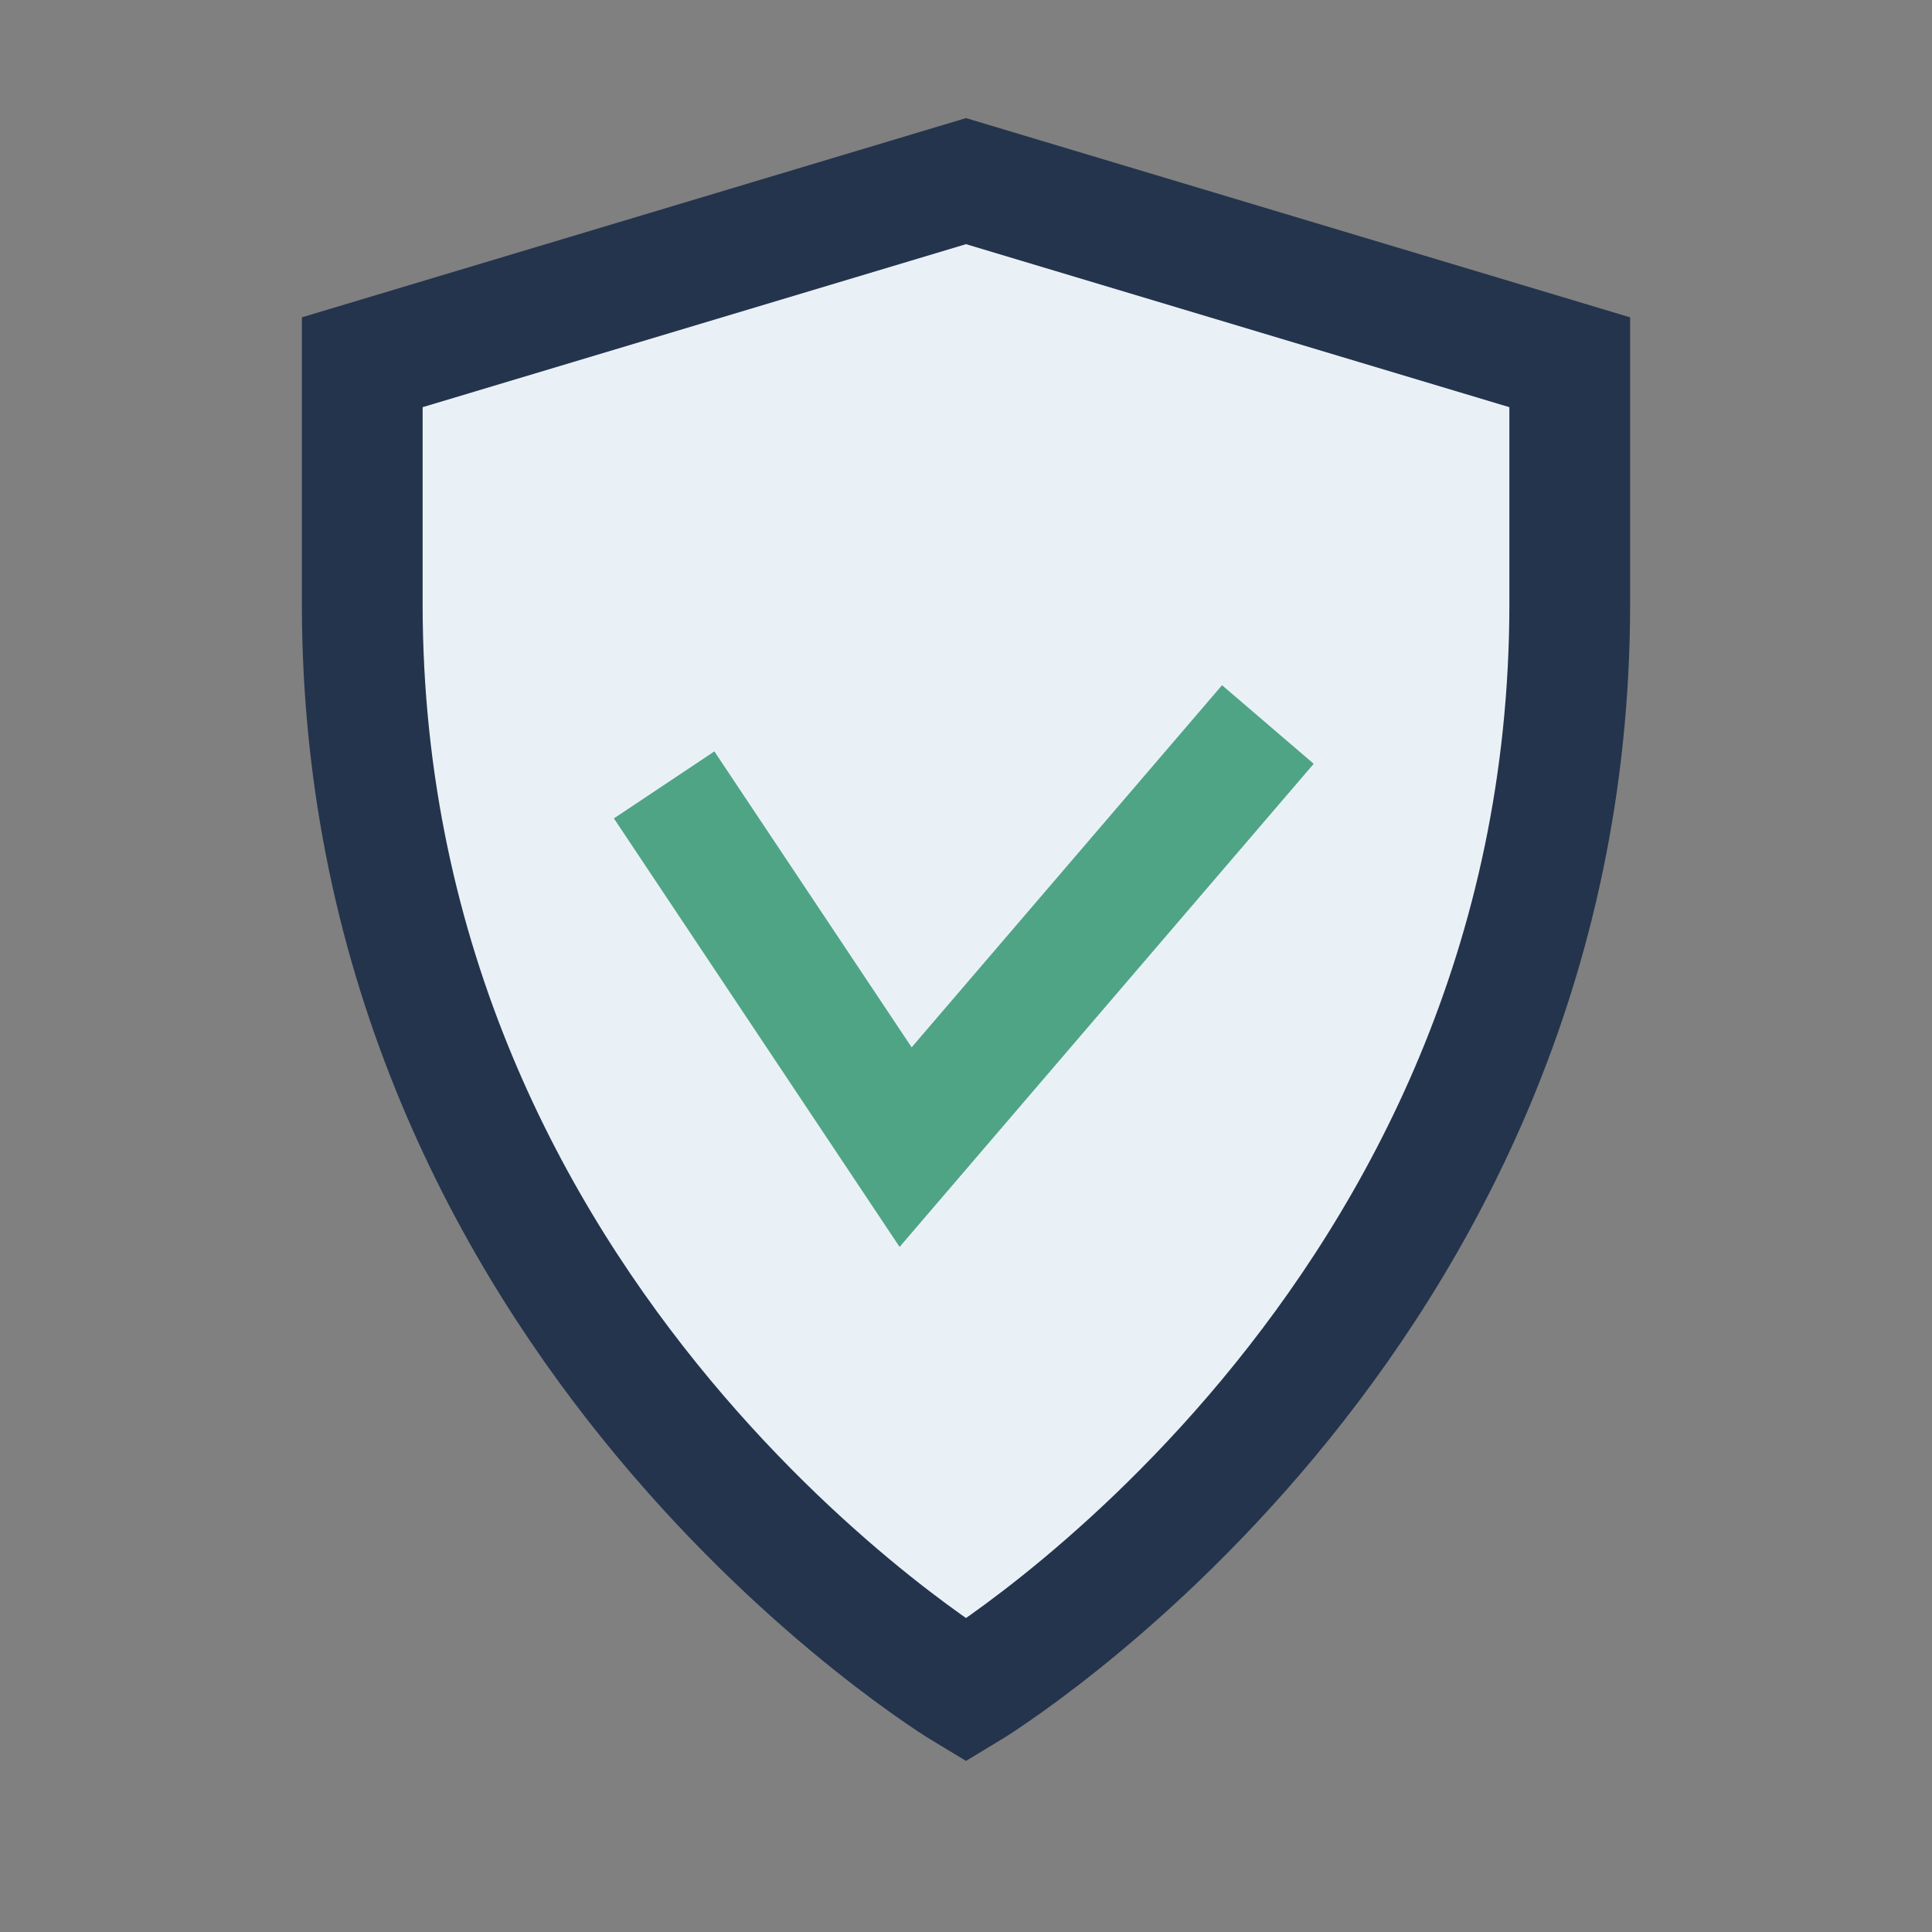
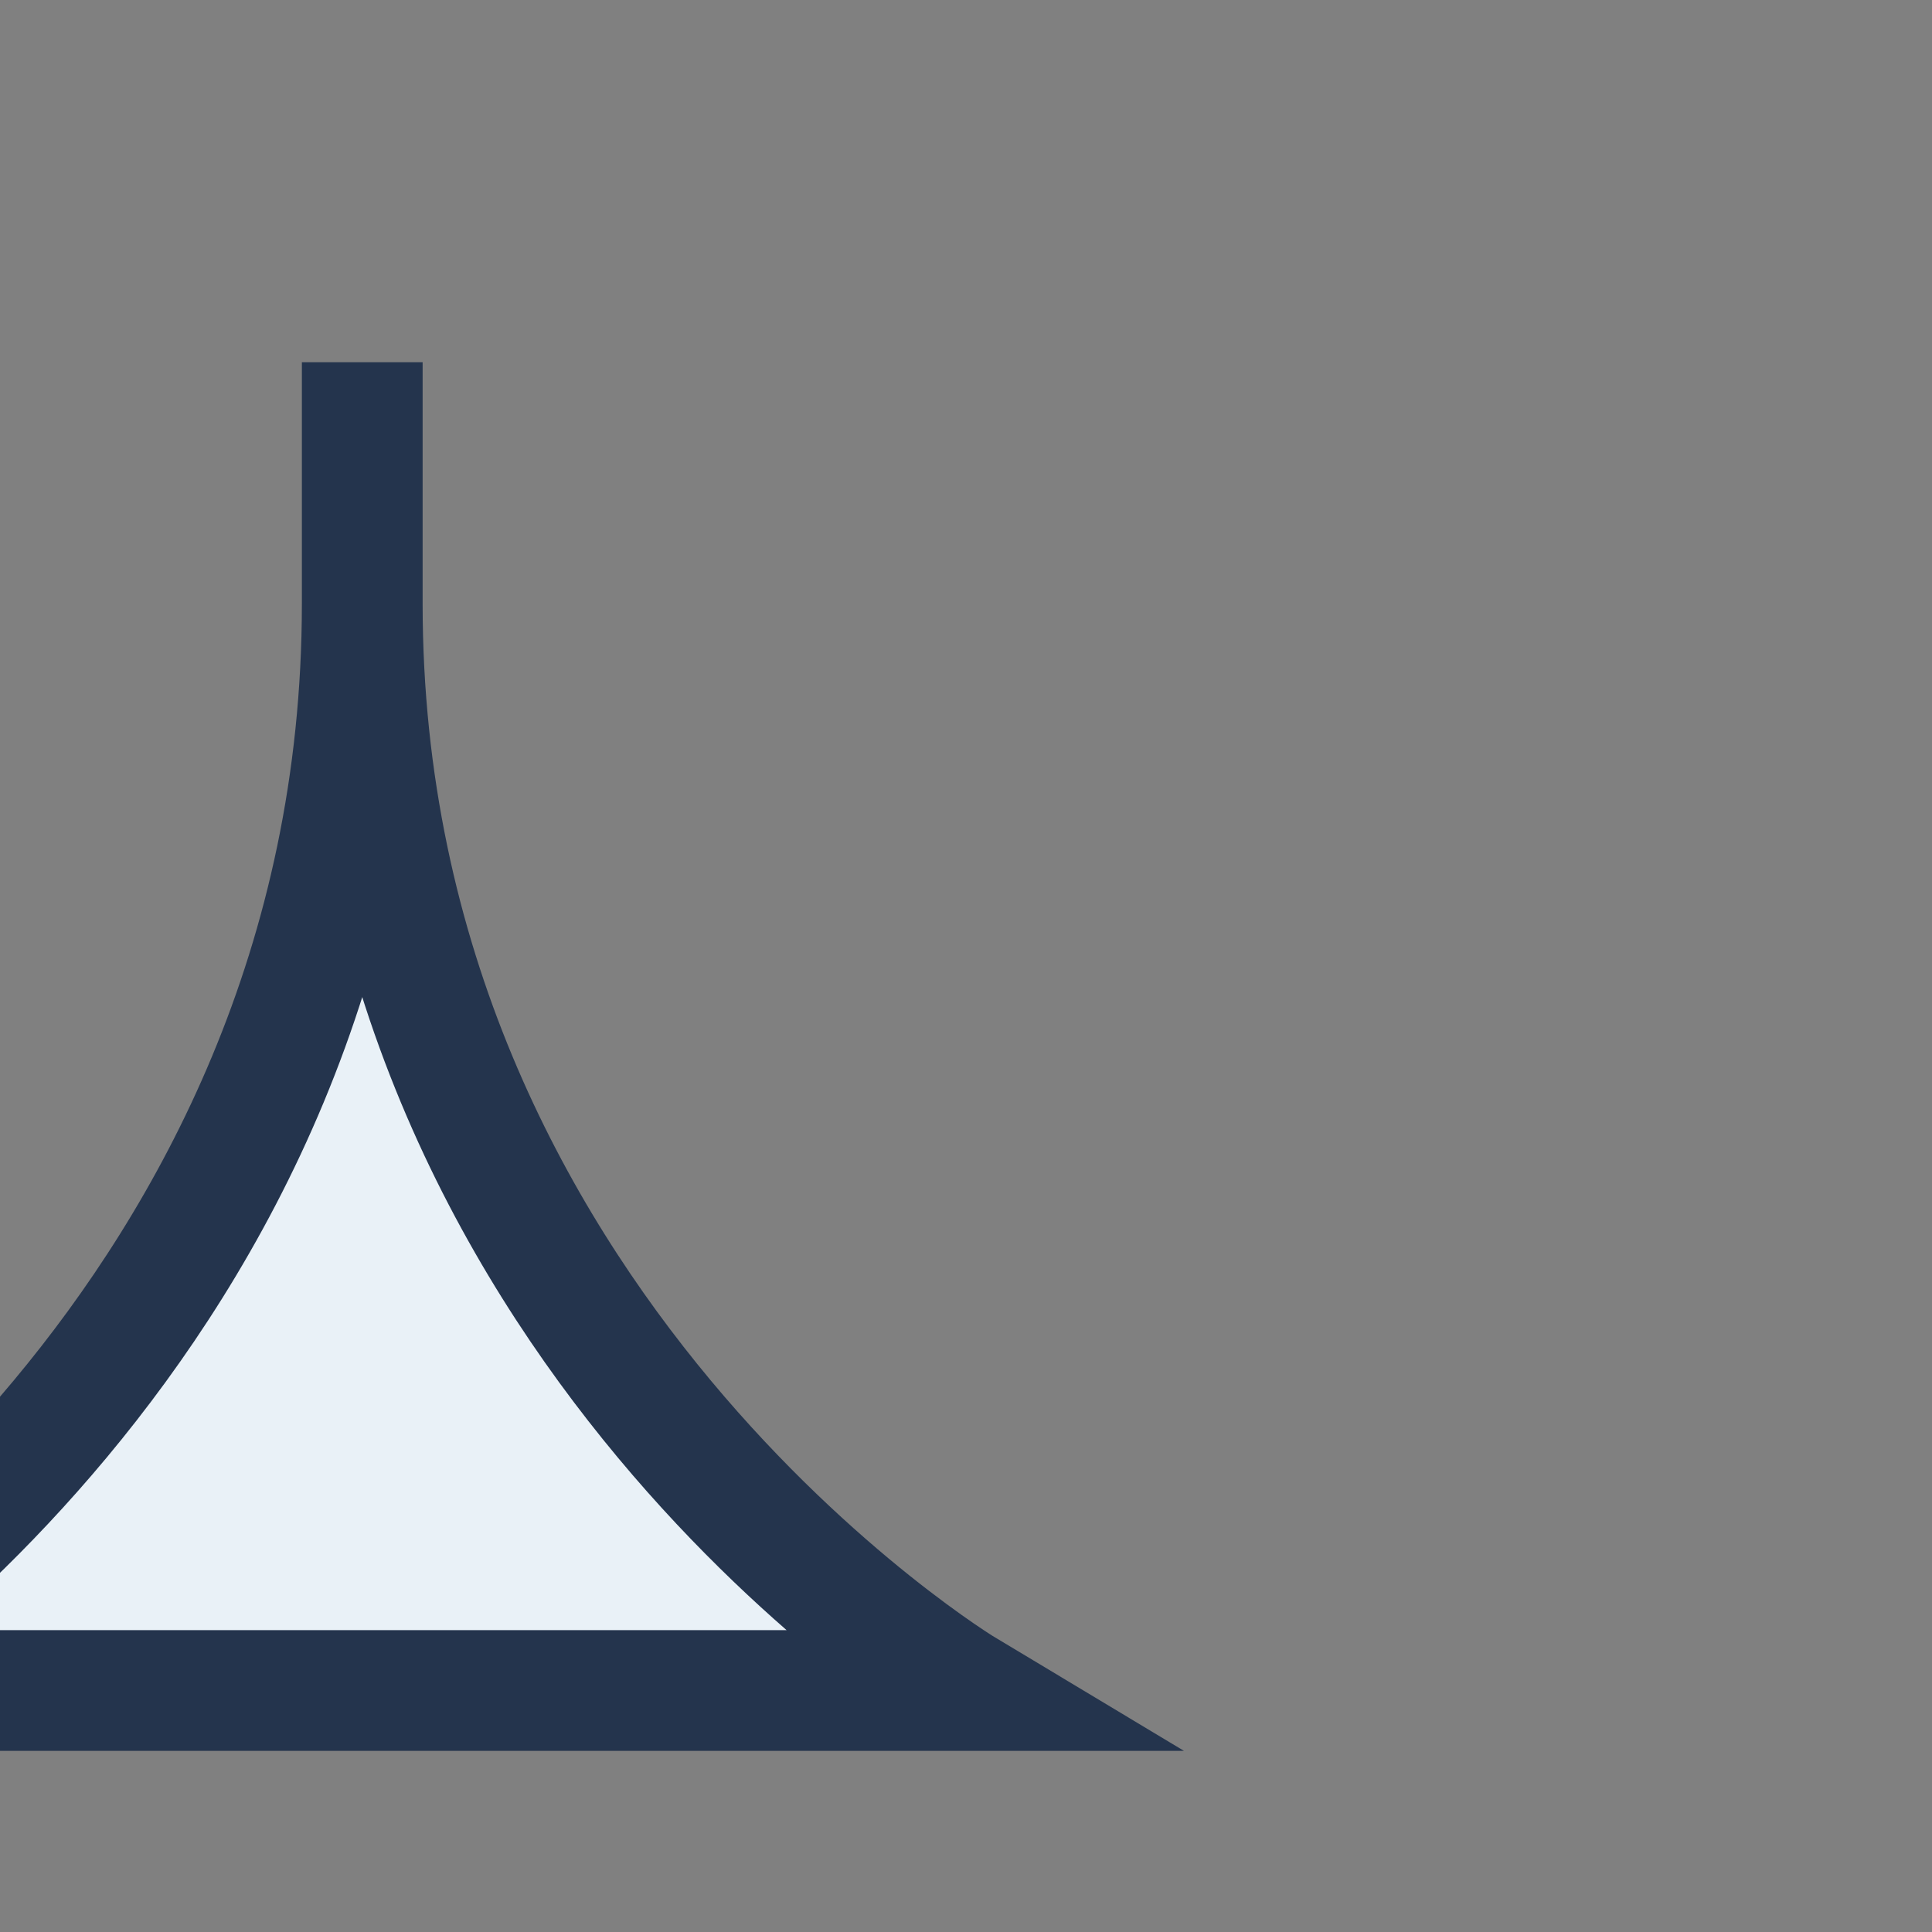
<svg xmlns="http://www.w3.org/2000/svg" width="32" height="32" viewBox="0 0 32 32">
  <rect x="0" y="0" width="32" height="32" fill="#808080" stroke="none" />
-   <path d="M16 28S6 22 6 10V6l10-3 10 3v4c0 12-10 18-10 18z" fill="#E9F1F7" stroke="#24344D" stroke-width="2" />
-   <path d="M11 13l4 6 6-7" stroke="#4FA485" stroke-width="2" fill="none" />
+   <path d="M16 28S6 22 6 10V6v4c0 12-10 18-10 18z" fill="#E9F1F7" stroke="#24344D" stroke-width="2" />
</svg>